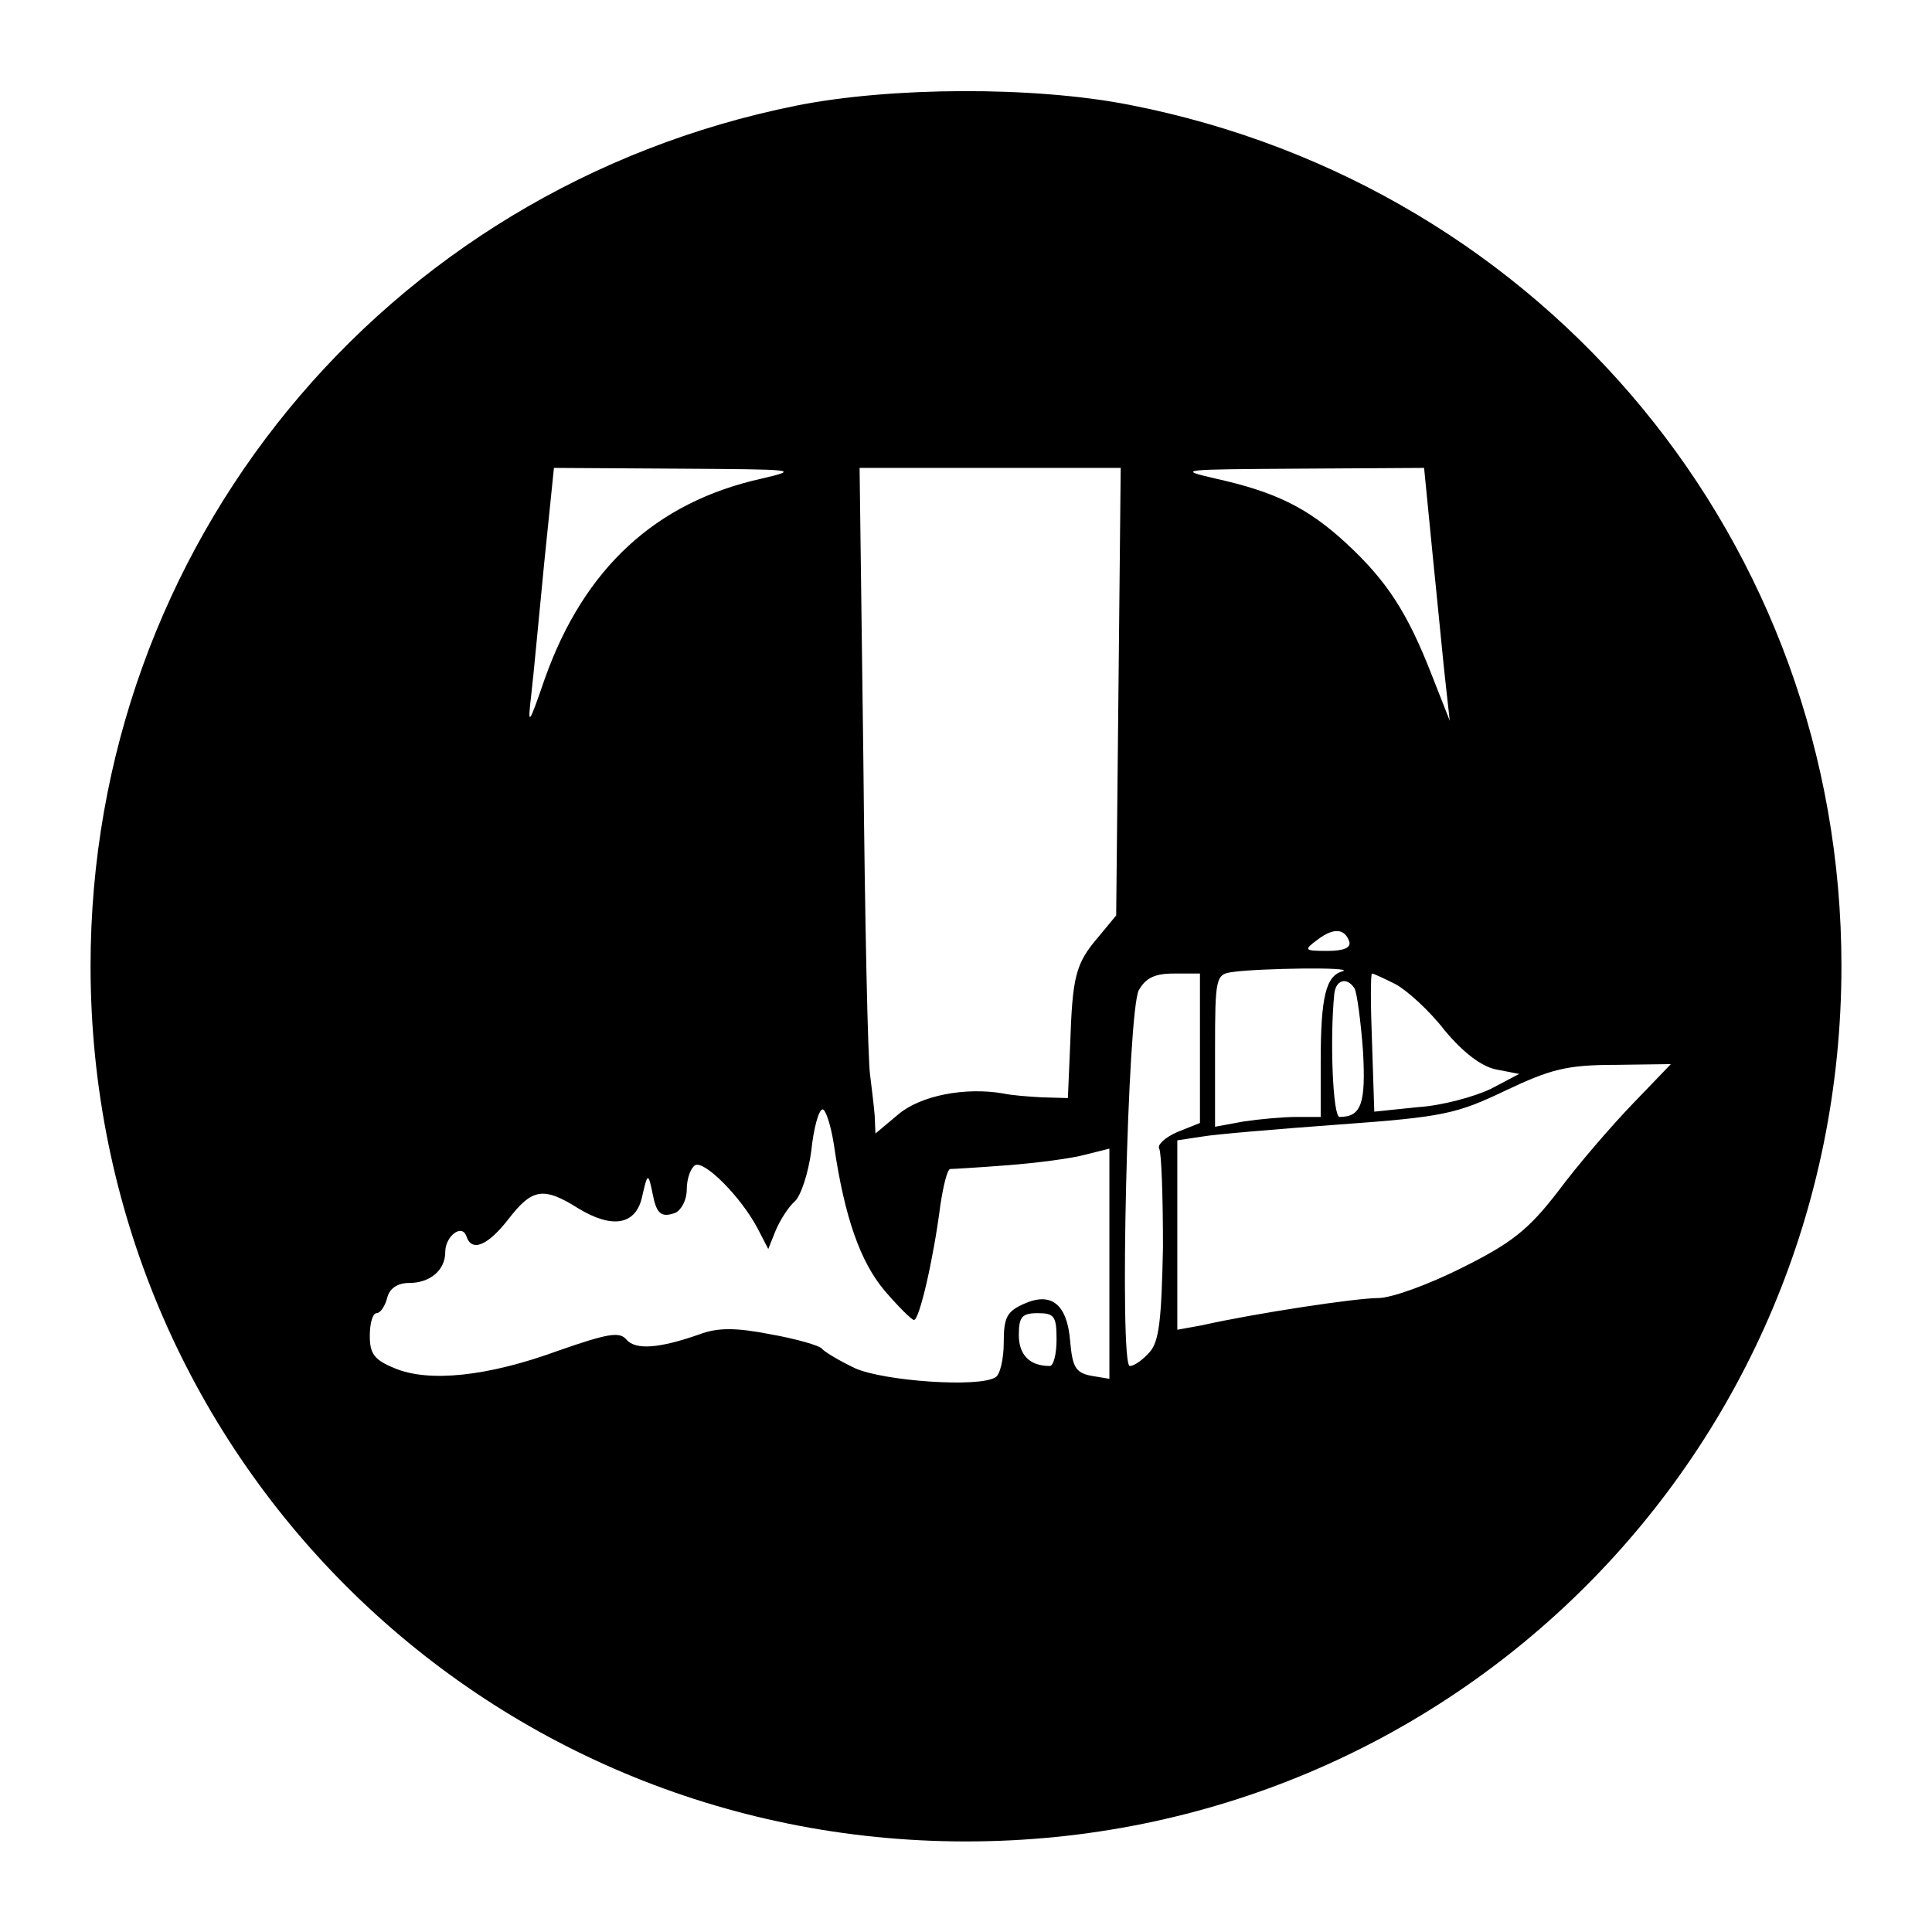
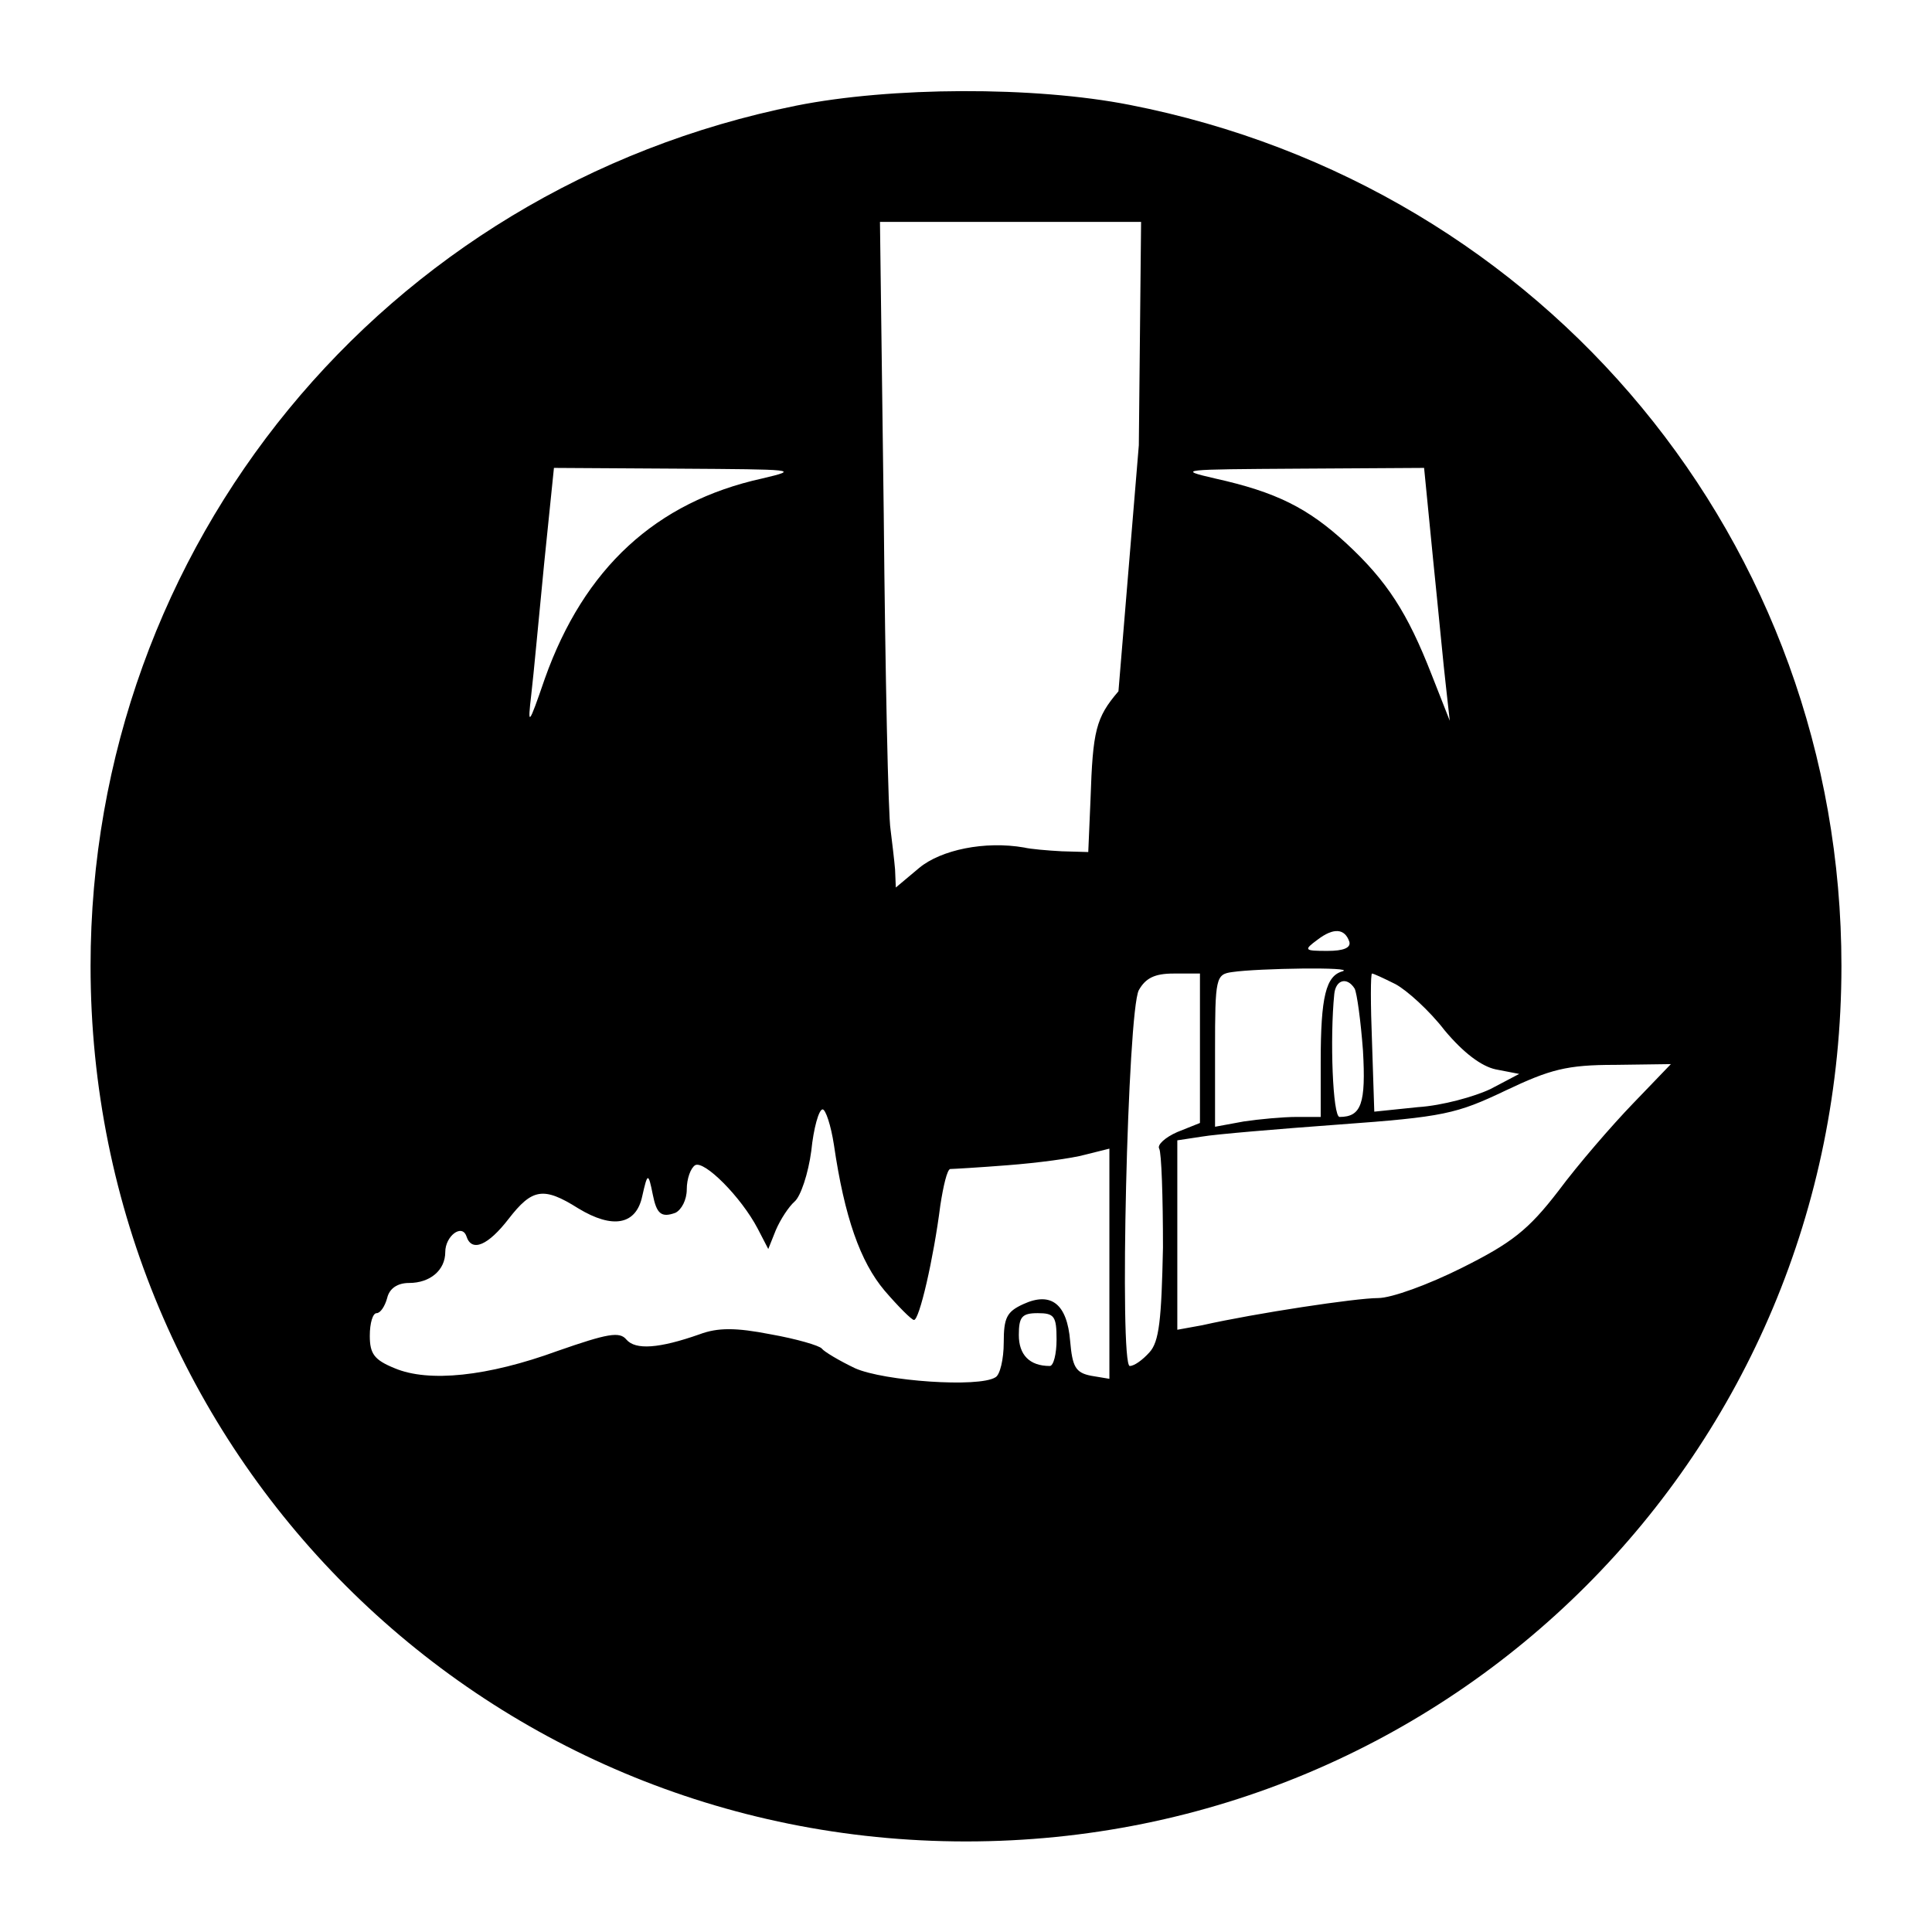
<svg xmlns="http://www.w3.org/2000/svg" version="1.0" width="256pt" height="256pt" viewBox="0 0 256 256" preserveAspectRatio="xMidYMid meet">
  <g transform="translate(0,256) scale(0.1,-0.1)" fill="#000000" stroke="none">
-     <path d="M1055 2420 c-547 -110 -935 -583 -935 -1140 0 -644 516 -1160 1160 -1160 644 0 1160 516 1160 1160 0 560 -391 1033 -943 1141 -127 25 -317 24 -442 -1z m-45 -494 c-141 -31 -236 -119 -288 -265 -22 -64 -23 -64 -18 -21 3 25 10 102 17 173 l13 127 165 -1 c155 -1 162 -1 111 -13z m472 -282 l-3 -297 -24 -29 c-30 -35 -34 -52 -37 -143 l-3 -70 -35 1 c-19 1 -42 3 -50 5 -52 9 -110 -3 -139 -27 l-31 -26 -1 24 c-1 12 -4 37 -6 53 -3 17 -7 204 -9 418 l-5 387 173 0 173 0 -3 -296z m417 174 c7 -68 14 -143 17 -168 l5 -45 -24 61 c-32 82 -59 124 -113 174 -51 47 -93 68 -174 86 -52 12 -45 12 111 13 l166 1 12 -122z m-111 -506 c2 -8 -8 -12 -29 -12 -31 0 -32 1 -13 15 21 16 36 15 42 -3z m-9 -39 c-22 -6 -29 -33 -29 -120 l0 -73 -32 0 c-18 0 -50 -3 -70 -6 l-38 -7 0 101 c0 97 1 101 23 104 34 5 164 7 146 1z m-189 -102 l0 -99 -30 -12 c-16 -7 -27 -17 -24 -22 3 -5 5 -64 5 -131 -2 -96 -5 -125 -18 -139 -9 -10 -20 -18 -26 -18 -14 0 -3 470 12 498 9 16 21 22 46 22 l35 0 0 -99z m259 85 c15 -8 45 -35 65 -61 25 -30 49 -48 68 -52 l31 -6 -38 -20 c-21 -10 -64 -22 -96 -24 l-58 -6 -3 92 c-2 50 -2 91 0 91 2 0 15 -6 31 -14z m-54 -6 c3 -6 8 -42 11 -82 4 -70 -2 -88 -31 -88 -9 0 -13 104 -7 163 2 19 17 23 27 7z m369 -152 c-28 -29 -73 -81 -99 -116 -40 -52 -62 -69 -128 -102 -44 -22 -93 -40 -111 -40 -29 0 -162 -20 -233 -36 l-33 -6 0 125 0 126 33 5 c17 3 100 10 182 16 138 10 155 14 220 45 59 28 81 34 145 34 l74 1 -50 -52z m-1059 -55 c14 -96 35 -155 67 -193 18 -21 36 -39 39 -39 7 -1 26 81 35 152 4 26 9 47 13 48 3 0 38 2 76 5 39 3 85 9 103 14 l32 8 0 -152 0 -153 -24 4 c-21 4 -25 12 -28 46 -4 49 -25 66 -62 49 -22 -10 -26 -18 -26 -51 0 -22 -5 -43 -11 -46 -22 -14 -148 -5 -186 12 -21 10 -41 22 -44 26 -3 4 -34 13 -68 19 -46 9 -70 9 -94 0 -54 -19 -85 -21 -97 -7 -9 11 -25 8 -91 -15 -93 -34 -171 -42 -216 -23 -27 11 -33 19 -33 43 0 17 4 30 9 30 5 0 11 9 14 20 3 13 14 20 29 20 28 0 48 17 48 41 0 21 22 38 28 21 7 -22 29 -12 56 23 31 40 46 43 92 14 46 -28 77 -22 85 16 7 31 8 32 14 2 5 -25 11 -31 30 -24 8 4 15 17 15 31 0 14 5 28 11 32 12 7 61 -42 83 -84 l14 -27 10 25 c6 14 17 31 25 38 8 7 18 37 22 67 3 30 10 55 15 55 4 0 11 -21 15 -47z m295 -258 c0 -19 -4 -35 -9 -35 -27 0 -41 15 -41 41 0 24 4 29 25 29 22 0 25 -4 25 -35z" />
+     <path d="M1055 2420 c-547 -110 -935 -583 -935 -1140 0 -644 516 -1160 1160 -1160 644 0 1160 516 1160 1160 0 560 -391 1033 -943 1141 -127 25 -317 24 -442 -1z m-45 -494 c-141 -31 -236 -119 -288 -265 -22 -64 -23 -64 -18 -21 3 25 10 102 17 173 l13 127 165 -1 c155 -1 162 -1 111 -13z m472 -282 c-30 -35 -34 -52 -37 -143 l-3 -70 -35 1 c-19 1 -42 3 -50 5 -52 9 -110 -3 -139 -27 l-31 -26 -1 24 c-1 12 -4 37 -6 53 -3 17 -7 204 -9 418 l-5 387 173 0 173 0 -3 -296z m417 174 c7 -68 14 -143 17 -168 l5 -45 -24 61 c-32 82 -59 124 -113 174 -51 47 -93 68 -174 86 -52 12 -45 12 111 13 l166 1 12 -122z m-111 -506 c2 -8 -8 -12 -29 -12 -31 0 -32 1 -13 15 21 16 36 15 42 -3z m-9 -39 c-22 -6 -29 -33 -29 -120 l0 -73 -32 0 c-18 0 -50 -3 -70 -6 l-38 -7 0 101 c0 97 1 101 23 104 34 5 164 7 146 1z m-189 -102 l0 -99 -30 -12 c-16 -7 -27 -17 -24 -22 3 -5 5 -64 5 -131 -2 -96 -5 -125 -18 -139 -9 -10 -20 -18 -26 -18 -14 0 -3 470 12 498 9 16 21 22 46 22 l35 0 0 -99z m259 85 c15 -8 45 -35 65 -61 25 -30 49 -48 68 -52 l31 -6 -38 -20 c-21 -10 -64 -22 -96 -24 l-58 -6 -3 92 c-2 50 -2 91 0 91 2 0 15 -6 31 -14z m-54 -6 c3 -6 8 -42 11 -82 4 -70 -2 -88 -31 -88 -9 0 -13 104 -7 163 2 19 17 23 27 7z m369 -152 c-28 -29 -73 -81 -99 -116 -40 -52 -62 -69 -128 -102 -44 -22 -93 -40 -111 -40 -29 0 -162 -20 -233 -36 l-33 -6 0 125 0 126 33 5 c17 3 100 10 182 16 138 10 155 14 220 45 59 28 81 34 145 34 l74 1 -50 -52z m-1059 -55 c14 -96 35 -155 67 -193 18 -21 36 -39 39 -39 7 -1 26 81 35 152 4 26 9 47 13 48 3 0 38 2 76 5 39 3 85 9 103 14 l32 8 0 -152 0 -153 -24 4 c-21 4 -25 12 -28 46 -4 49 -25 66 -62 49 -22 -10 -26 -18 -26 -51 0 -22 -5 -43 -11 -46 -22 -14 -148 -5 -186 12 -21 10 -41 22 -44 26 -3 4 -34 13 -68 19 -46 9 -70 9 -94 0 -54 -19 -85 -21 -97 -7 -9 11 -25 8 -91 -15 -93 -34 -171 -42 -216 -23 -27 11 -33 19 -33 43 0 17 4 30 9 30 5 0 11 9 14 20 3 13 14 20 29 20 28 0 48 17 48 41 0 21 22 38 28 21 7 -22 29 -12 56 23 31 40 46 43 92 14 46 -28 77 -22 85 16 7 31 8 32 14 2 5 -25 11 -31 30 -24 8 4 15 17 15 31 0 14 5 28 11 32 12 7 61 -42 83 -84 l14 -27 10 25 c6 14 17 31 25 38 8 7 18 37 22 67 3 30 10 55 15 55 4 0 11 -21 15 -47z m295 -258 c0 -19 -4 -35 -9 -35 -27 0 -41 15 -41 41 0 24 4 29 25 29 22 0 25 -4 25 -35z" />
  </g>
</svg>